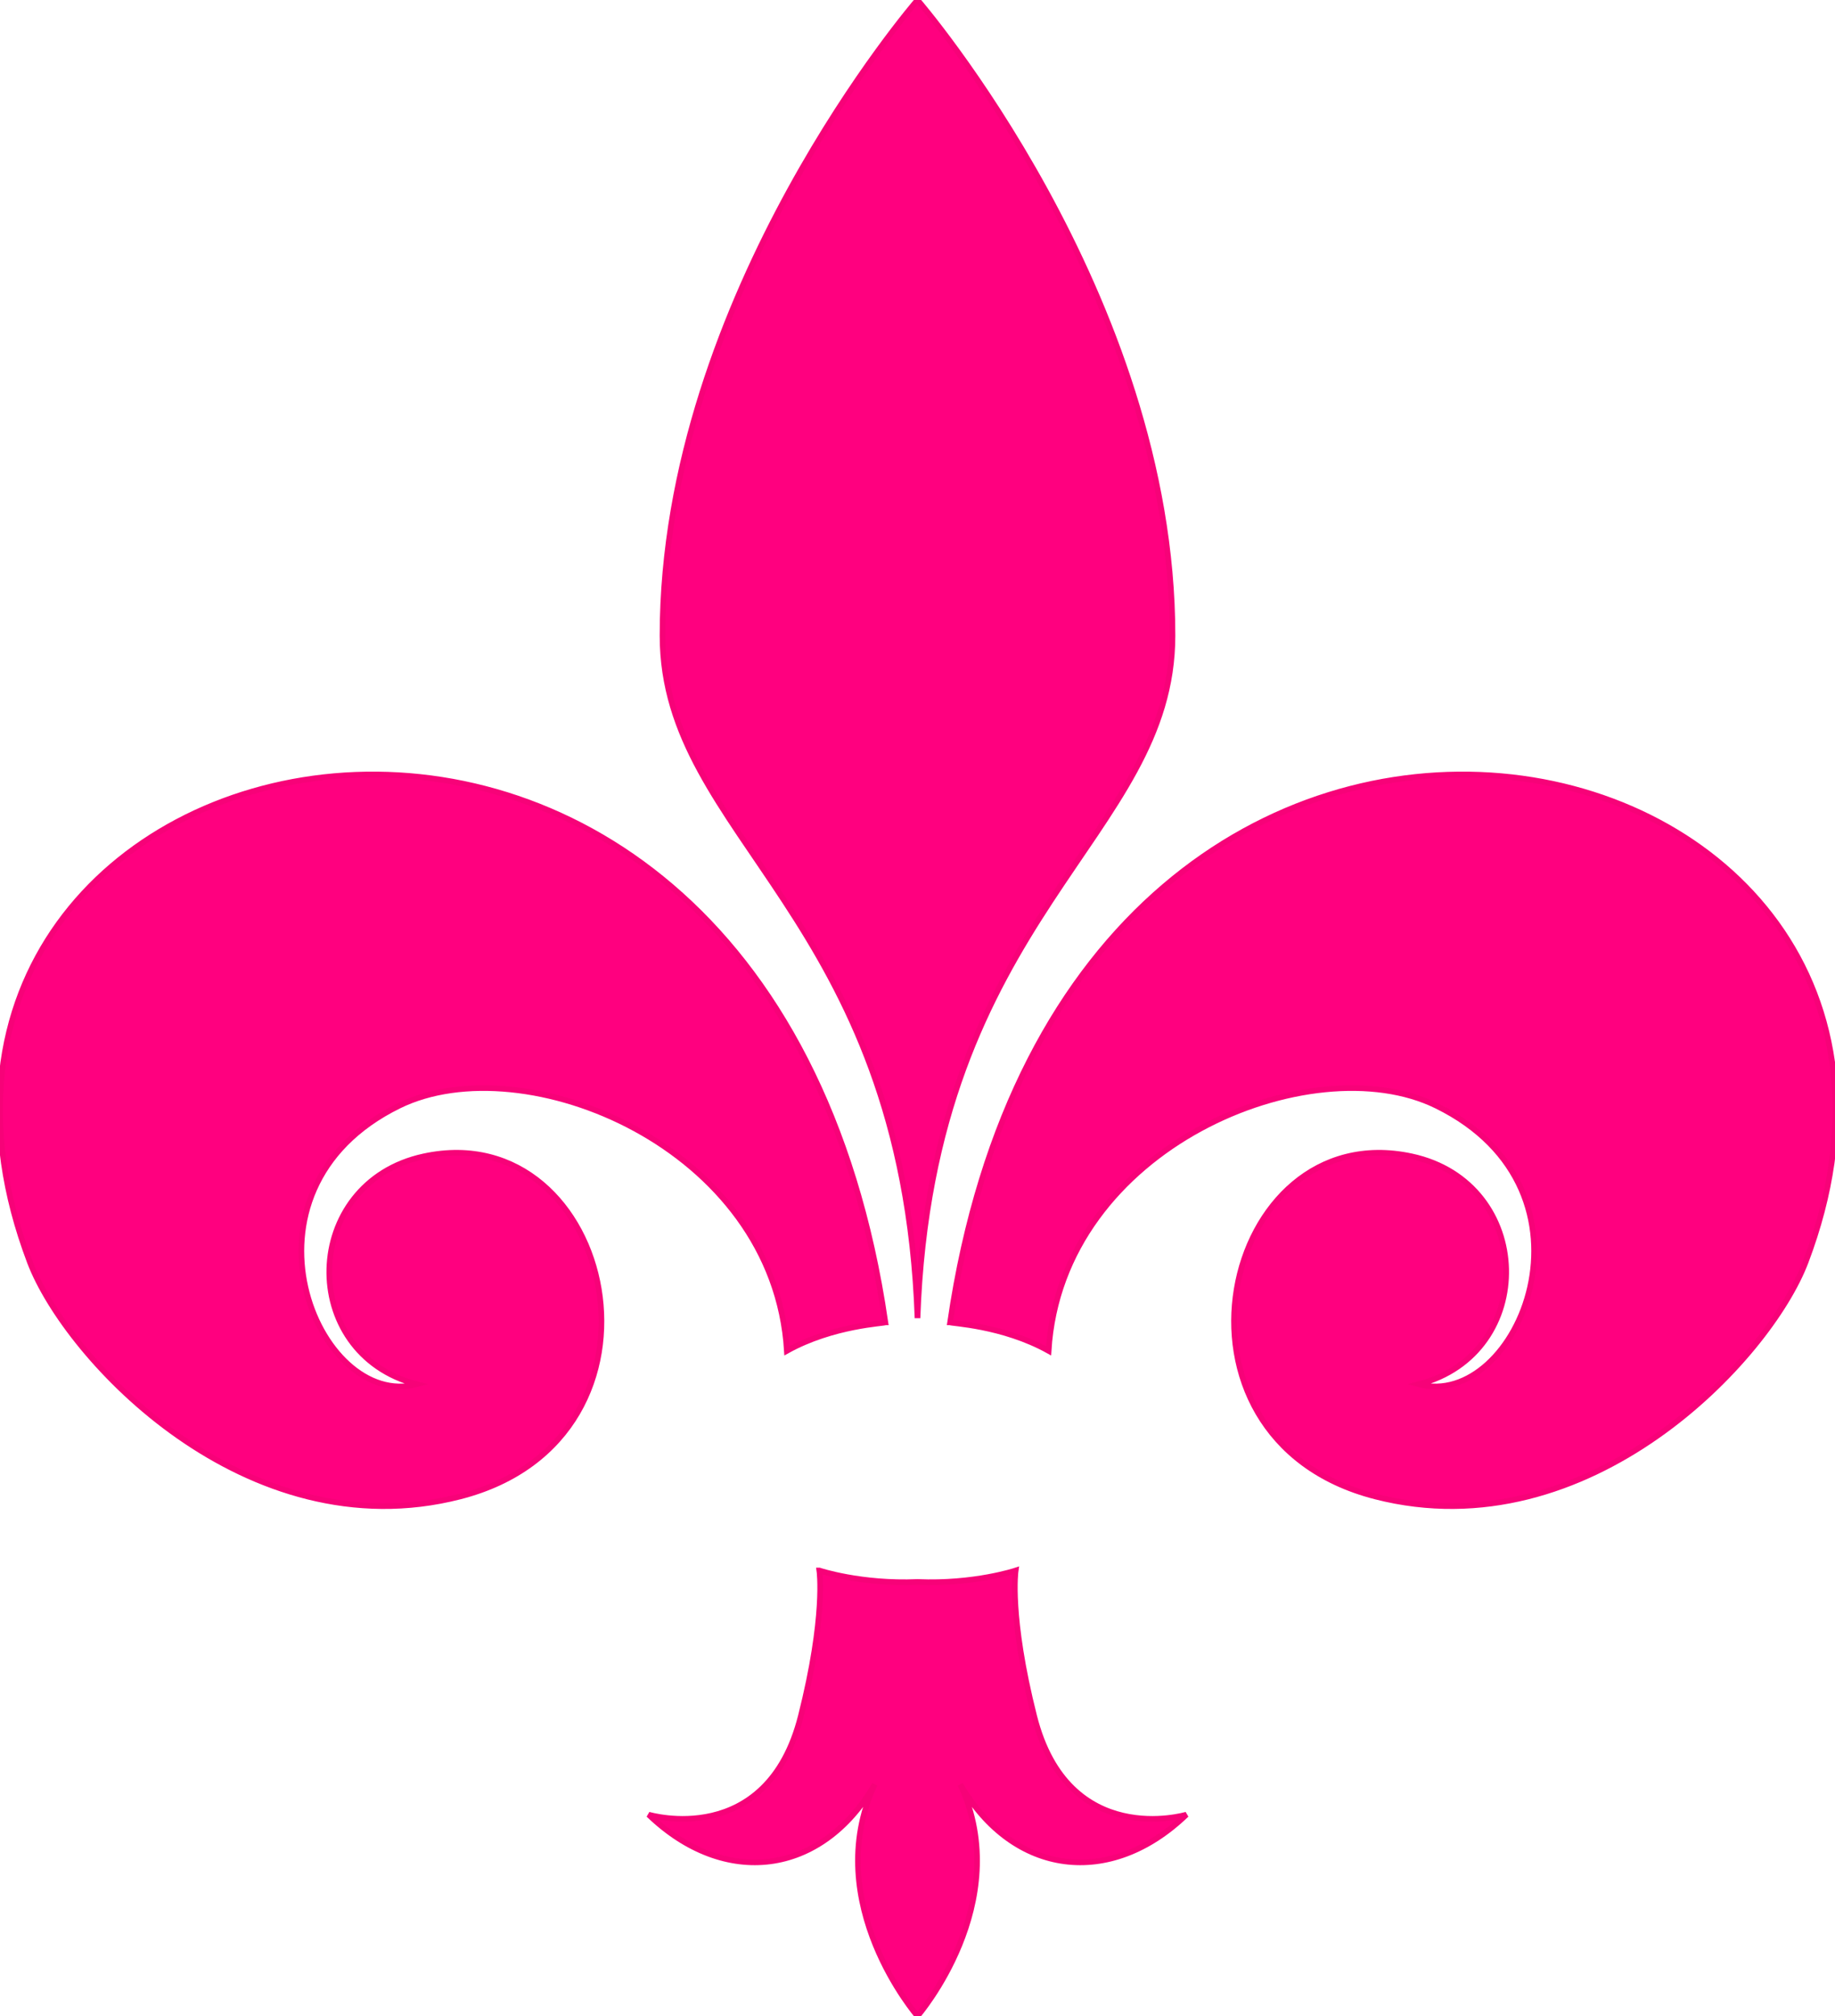
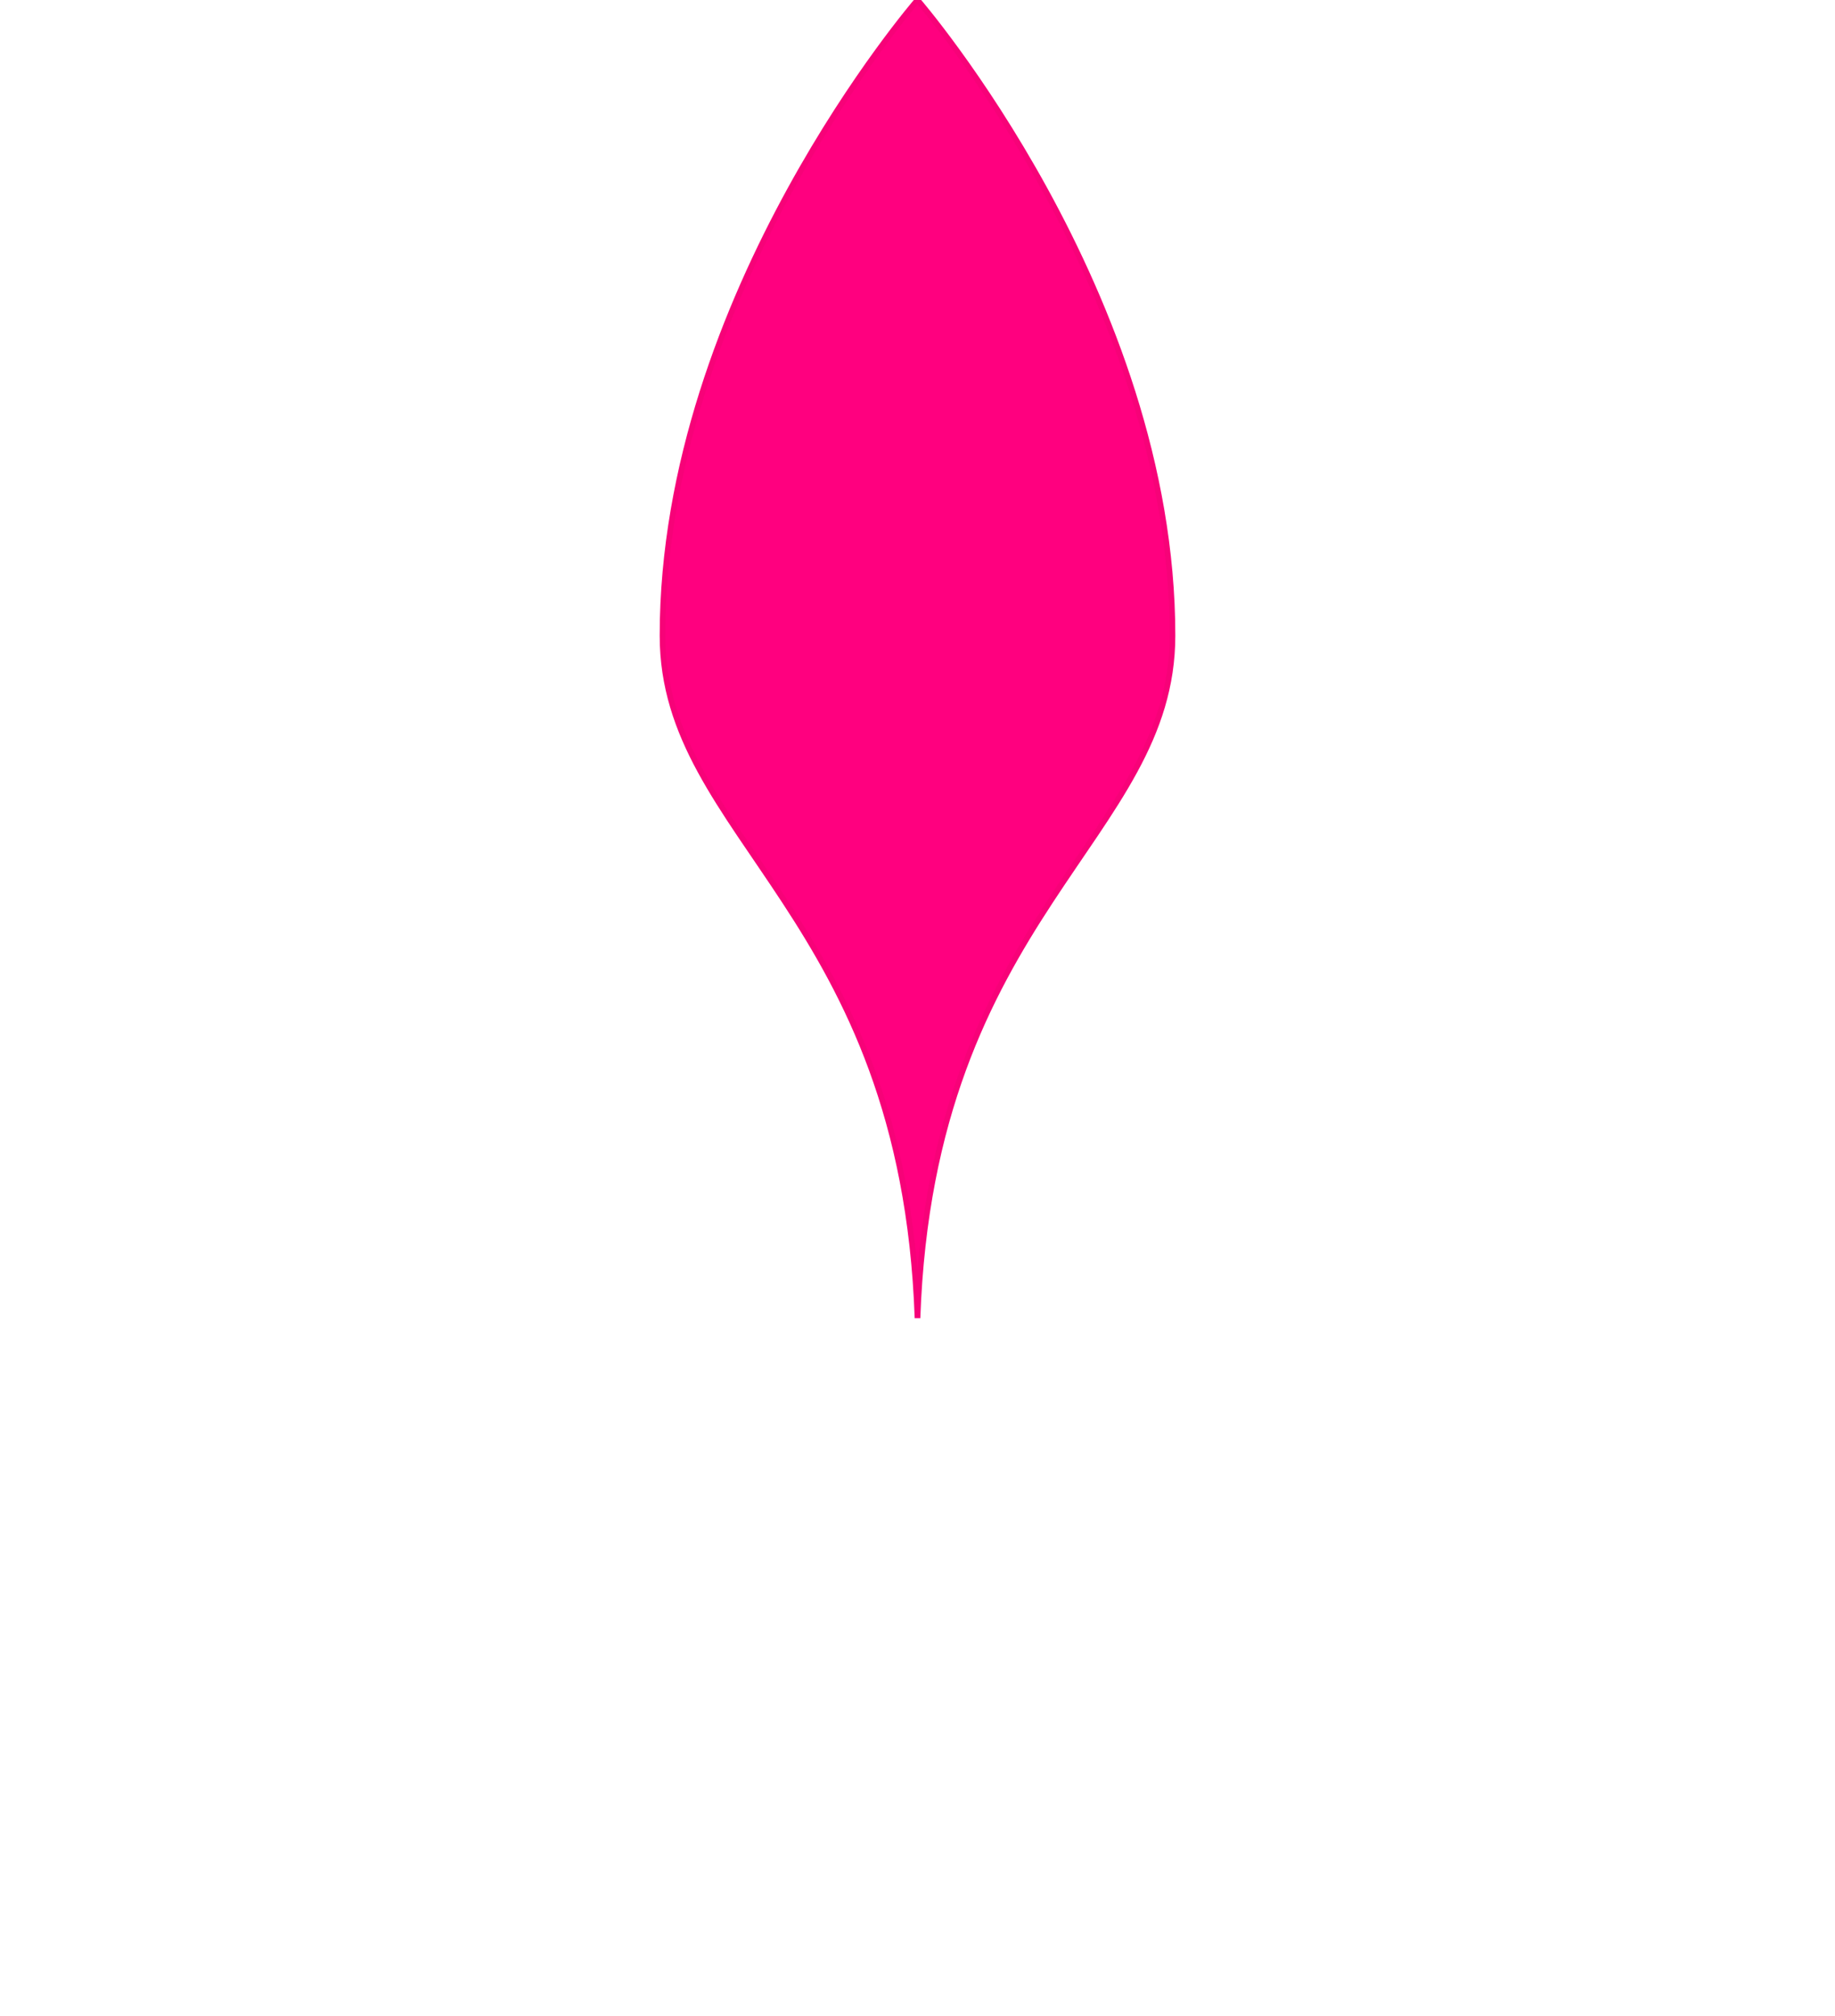
<svg xmlns="http://www.w3.org/2000/svg" width="325.403" height="357.438">
  <g>
    <title>Layer 1</title>
    <g id="layer1">
      <path d="m162.702,0c0,0 -45.219,52.17 -45.219,112.688c0,36.014 42.701,49.234 45.219,121c2.518,-71.766 45.219,-84.986 45.219,-121c0,-60.518 -45.219,-112.688 -45.219,-112.688z" stroke="#f70278" fill="#ff007f" id="path3176" />
-       <path d="m157.005,234.442c-21.404,-146.679 -188.583,-108.001 -151.715,-10.702c6.507,17.171 38.401,51.298 76.298,41.578c40.423,-10.368 27.312,-67.579 -6.423,-60.306c-21.835,4.707 -22.463,34.97 -1.237,40.403c-17.531,4.742 -34.137,-34.176 -3.168,-49.374c22.139,-10.863 66.573,7.216 68.778,43.457c8.216,-4.575 17.368,-4.854 17.467,-5.056z" stroke="#f70278" fill="#ff007f" id="path3178" />
-       <path d="m145.296,278.438c0,0 1.2,8.085 -3.281,25.812c-6.007,23.76 -27,17.469 -27,17.469c13.5,13 30.657,10.885 40.093,-5.344c-9.732,21.066 7.594,41.063 7.594,41.063c0,0 17.326,-19.997 7.594,-41.063c9.436,16.229 26.594,18.344 40.094,5.344c0,0 -20.994,6.291 -27,-17.469c-4.482,-17.727 -3.282,-25.812 -3.282,-25.812c0,0 -7.359,2.462 -17.406,2.031c-10.047,0.431 -17.406,-2.031 -17.406,-2.031z" stroke="#f70278" fill="#ff007f" id="path3184" />
-       <path d="m195.437,257.602a32.735,16.735 0 1 1 -65.47,0a32.735,16.735 0 1 1 65.47,0z" transform="matrix(1 0 0 0.511 0.661 258.526)" stroke="#f70278" fill="#ff007f" id="path3188" />
-       <path d="m168.483,234.442c21.404,-146.679 188.583,-108.001 151.715,-10.702c-6.506,17.171 -38.401,51.298 -76.298,41.578c-40.423,-10.368 -27.312,-67.579 6.423,-60.306c21.835,4.707 22.463,34.97 1.237,40.403c17.531,4.742 34.137,-34.176 3.168,-49.374c-22.138,-10.863 -66.573,7.216 -68.778,43.457c-8.215,-4.575 -17.368,-4.854 -17.467,-5.056z" stroke="#f70278" fill="#ff007f" id="path2385" />
    </g>
  </g>
</svg>